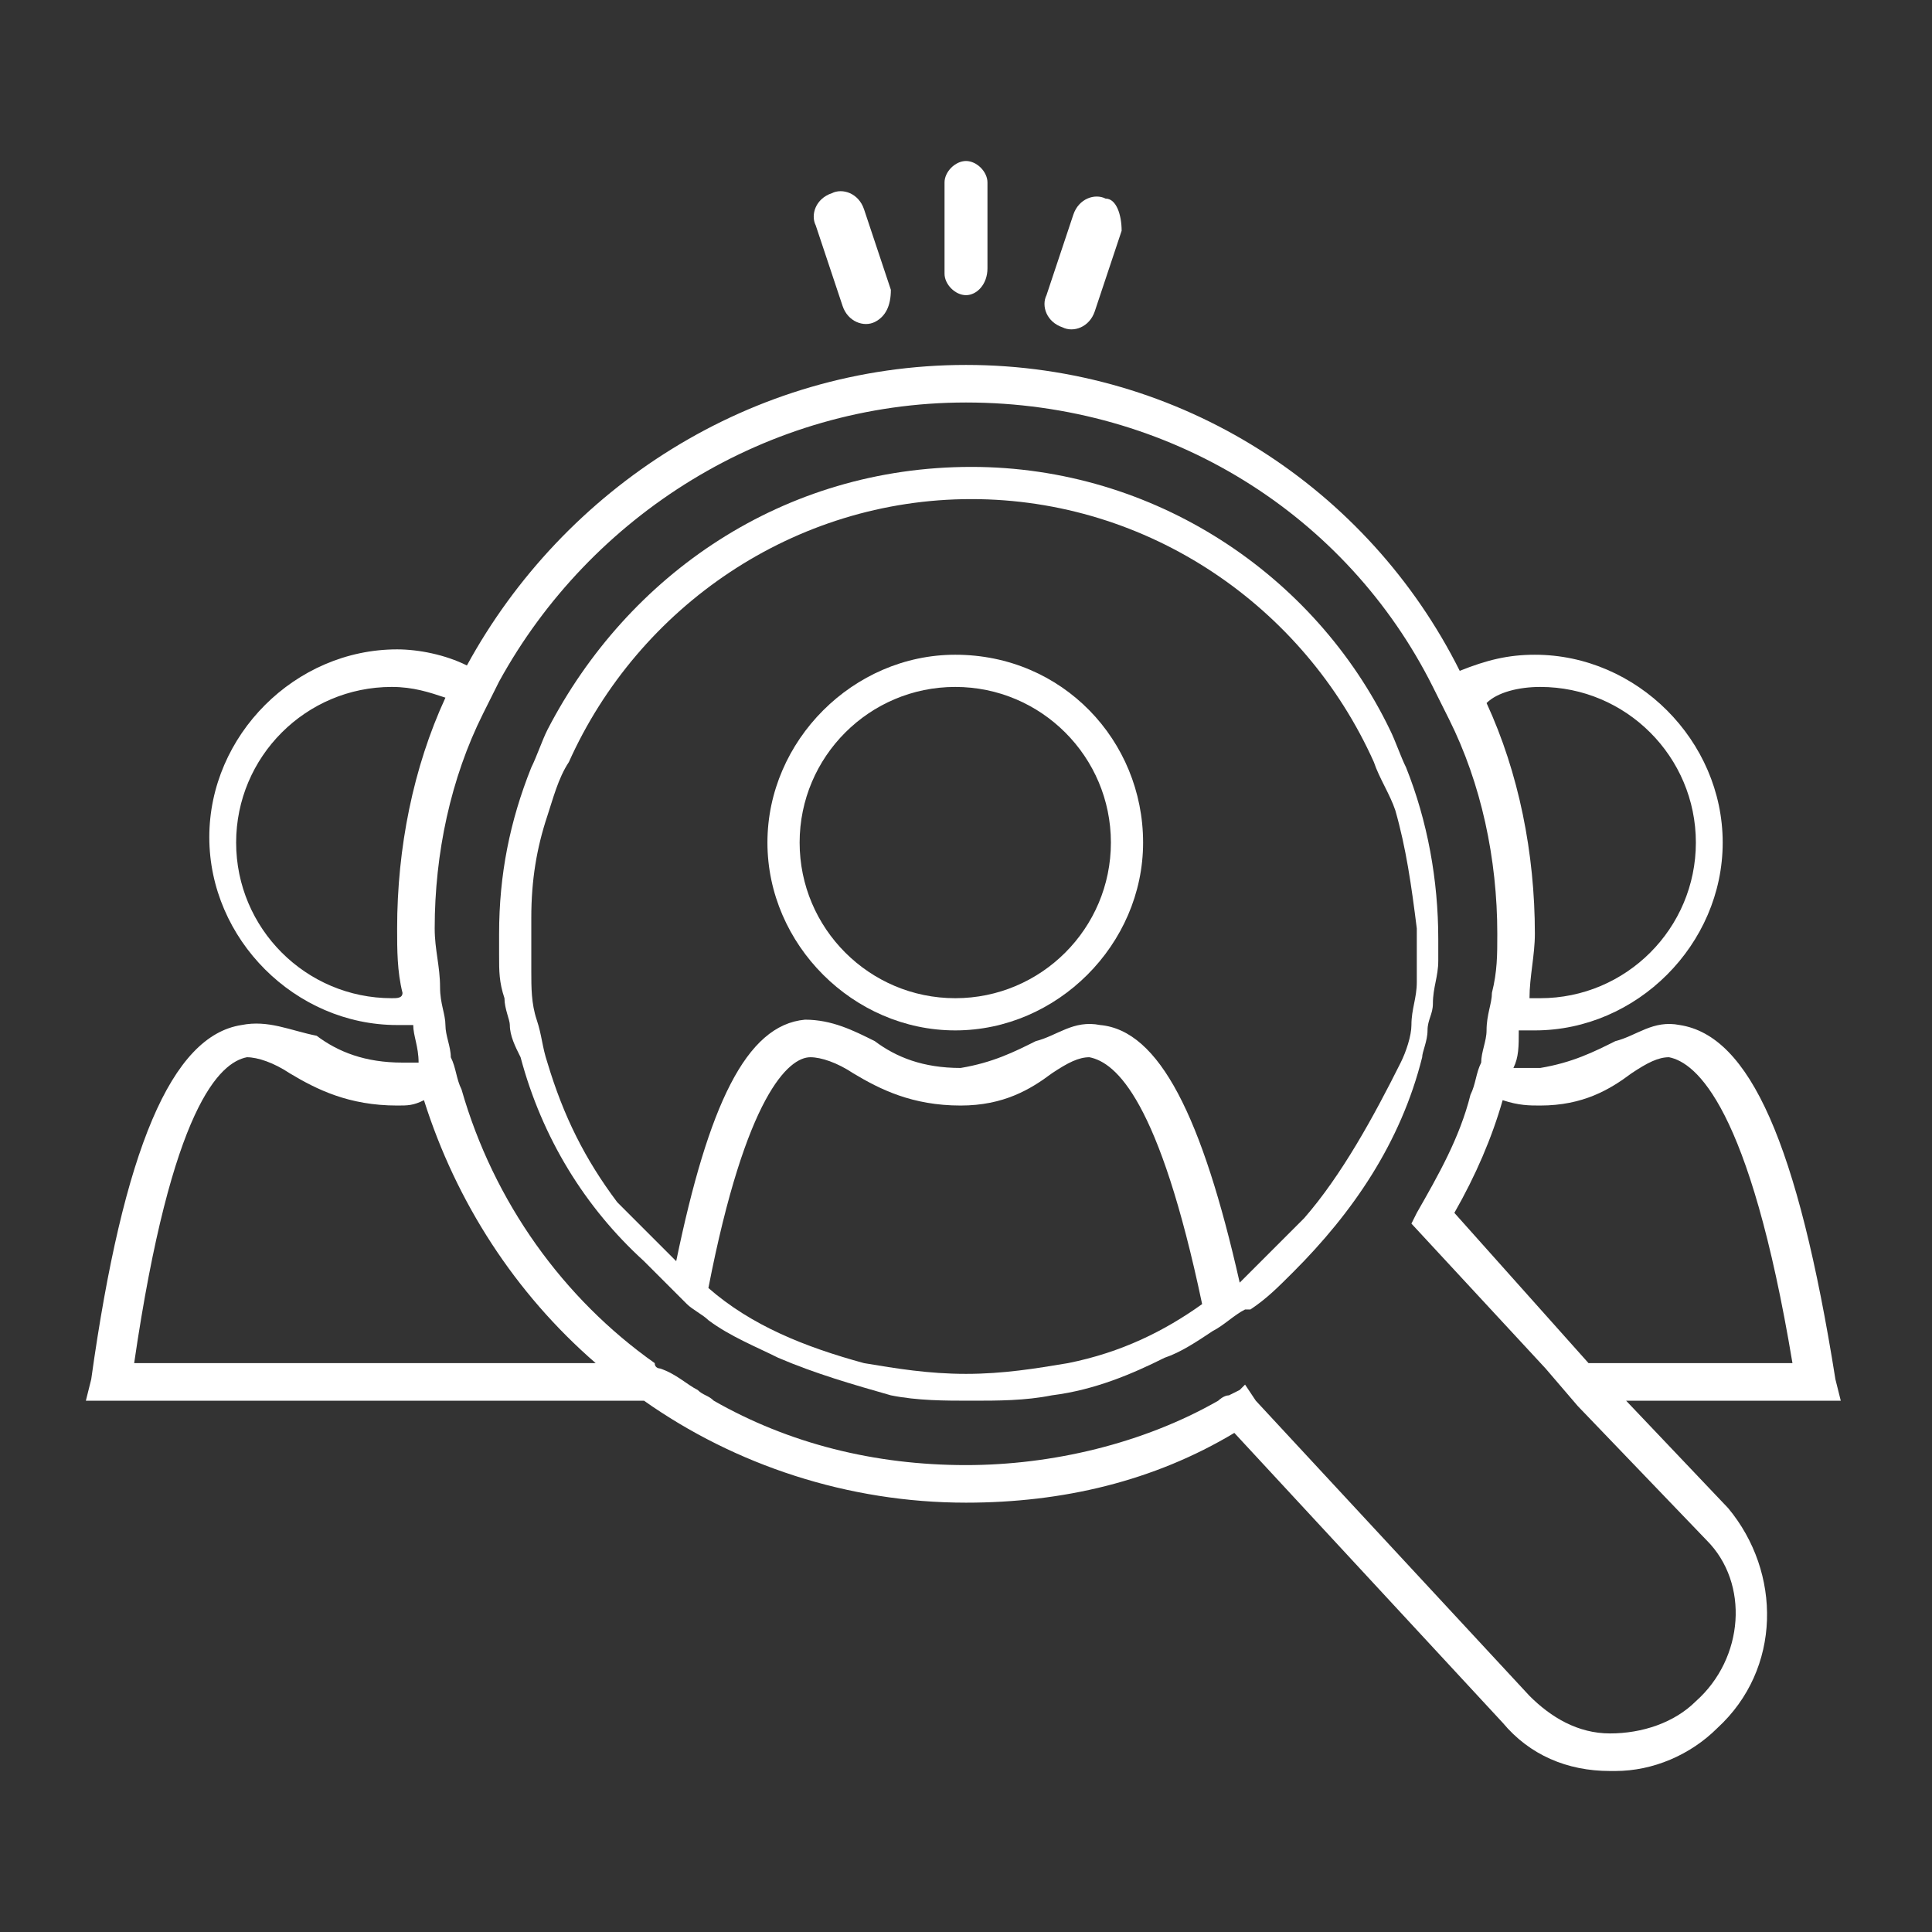
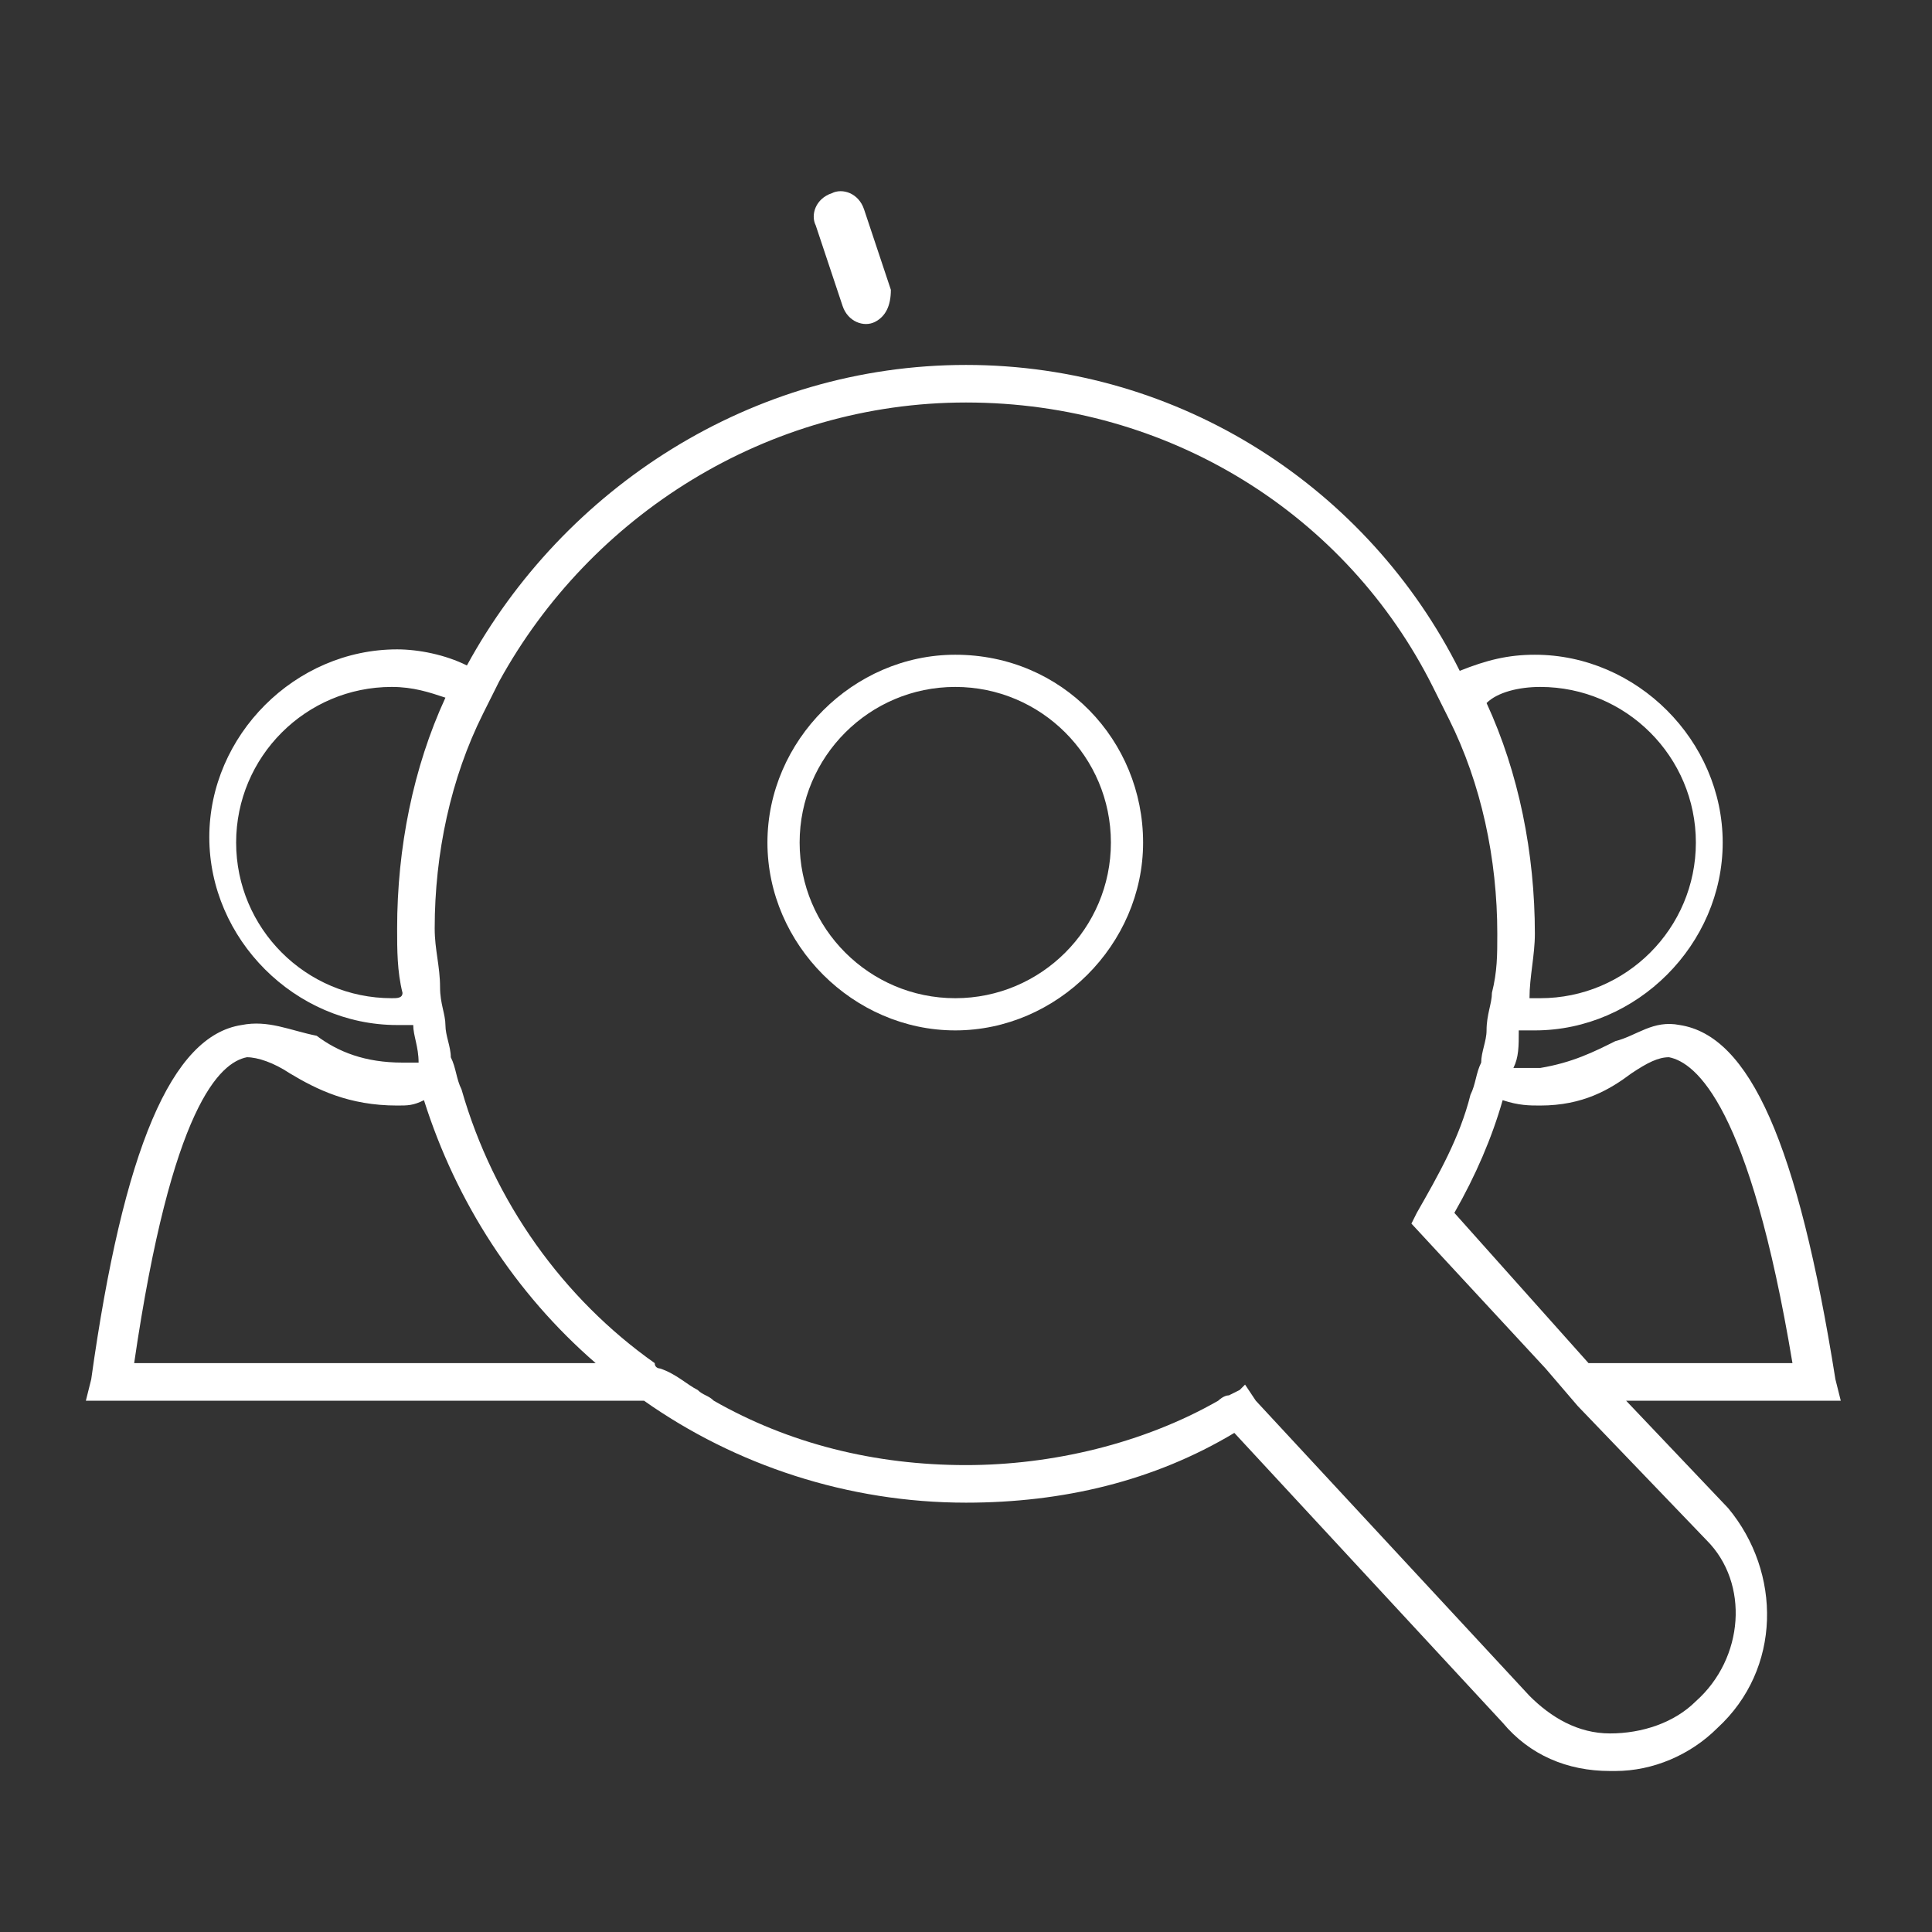
<svg xmlns="http://www.w3.org/2000/svg" version="1.1" id="Layer_1" x="0px" y="0px" viewBox="0 0 36 36" style="enable-background:new 0 0 36 36;" xml:space="preserve">
  <rect x="0" y="0" width="36" height="36" fill="#333333" stroke="none" />
  <style type="text/css">
	.st0{display:none;}
	.st1{fill:#FFFFFF;}
</style>
  <rect x="-148.9" y="-135.6" class="st0" width="1259.7" height="930.3" />
  <g>
    <g>
      <path class="st1" d="M17.8,12.2c-1.9,0-3.5,1.6-3.5,3.5s1.6,3.5,3.5,3.5s3.5-1.6,3.5-3.5S19.8,12.2,17.8,12.2z M17.8,18.6    c-1.6,0-2.9-1.3-2.9-2.9s1.3-2.9,2.9-2.9s2.9,1.3,2.9,2.9S19.4,18.6,17.8,18.6z" />
      <path class="st1" d="M30.3,26.1h4l-0.1-0.4c-0.7-4.4-1.6-6.4-2.9-6.6c-0.5-0.1-0.8,0.2-1.2,0.3c-0.4,0.2-0.8,0.4-1.4,0.5    c-0.2,0-0.3,0-0.5,0c0.1-0.2,0.1-0.4,0.1-0.7c0.1,0,0.2,0,0.3,0c1.9,0,3.5-1.6,3.5-3.5s-1.6-3.5-3.5-3.5c-0.5,0-0.9,0.1-1.4,0.3    C25.5,9.1,22,6.8,18,6.8c-4,0-7.5,2.3-9.3,5.6c-0.4-0.2-0.9-0.3-1.3-0.3c-1.9,0-3.5,1.6-3.5,3.5s1.6,3.5,3.5,3.5    c0.1,0,0.2,0,0.3,0c0,0.2,0.1,0.4,0.1,0.7c-0.1,0-0.2,0-0.3,0c-0.7,0-1.2-0.2-1.6-0.5C5.4,19.2,5,19,4.5,19.1    c-1.3,0.2-2.2,2.3-2.8,6.6l-0.1,0.4H12c1.7,1.2,3.8,1.9,6,1.9c1.8,0,3.5-0.4,5-1.3l5,5.4c0.5,0.6,1.2,0.9,2,0.9c0,0,0.1,0,0.1,0    c0.7,0,1.4-0.3,1.9-0.8c1.2-1.1,1.2-2.9,0.2-4.1L30.3,26.1z M28.7,20.6c0.8,0,1.3-0.3,1.7-0.6c0.3-0.2,0.5-0.3,0.7-0.3    c0.5,0.1,1.5,0.9,2.3,5.7h-3.8l-2.5-2.8c0.4-0.7,0.7-1.4,0.9-2.1C28.3,20.6,28.5,20.6,28.7,20.6z M28.7,12.8    c1.6,0,2.9,1.3,2.9,2.9s-1.3,2.9-2.9,2.9c-0.1,0-0.1,0-0.2,0c0-0.4,0.1-0.8,0.1-1.2c0-1.5-0.3-3-0.9-4.3    C27.9,12.9,28.3,12.8,28.7,12.8z M7.3,18.6c-1.6,0-2.9-1.3-2.9-2.9s1.3-2.9,2.9-2.9c0.4,0,0.7,0.1,1,0.2c-0.6,1.3-0.9,2.8-0.9,4.3    c0,0.4,0,0.8,0.1,1.2C7.5,18.6,7.4,18.6,7.3,18.6z M2.5,25.4c0.7-4.8,1.6-5.6,2.1-5.7c0.2,0,0.5,0.1,0.8,0.3    c0.5,0.3,1.1,0.6,2,0.6c0.2,0,0.3,0,0.5-0.1c0.6,1.9,1.7,3.6,3.2,4.9H2.5z M31.6,31.7c-0.4,0.4-1,0.6-1.6,0.6    c-0.6,0-1.1-0.3-1.5-0.7l-5.1-5.5l-0.2-0.3l-0.1,0.1L22.9,26c-0.1,0-0.2,0.1-0.2,0.1c-1.4,0.8-3.1,1.2-4.7,1.2    c-1.7,0-3.3-0.4-4.7-1.2c-0.1-0.1-0.2-0.1-0.3-0.2c-0.2-0.1-0.4-0.3-0.7-0.4c0,0-0.1,0-0.1-0.1c-1.7-1.2-3-3-3.6-5.1    c-0.1-0.2-0.1-0.4-0.2-0.6c0-0.2-0.1-0.4-0.1-0.6c0-0.2-0.1-0.4-0.1-0.7c0-0.4-0.1-0.7-0.1-1.1c0-1.4,0.3-2.8,0.9-4    c0.1-0.2,0.2-0.4,0.3-0.6c1.7-3.1,5-5.2,8.7-5.2c3.8,0,7.1,2.1,8.7,5.3c0.1,0.2,0.2,0.4,0.3,0.6c0.6,1.2,0.9,2.6,0.9,4    c0,0.4,0,0.7-0.1,1.1c0,0.2-0.1,0.4-0.1,0.7c0,0.2-0.1,0.4-0.1,0.6c-0.1,0.2-0.1,0.4-0.2,0.6c-0.2,0.8-0.6,1.5-1,2.2l-0.1,0.2    l2.5,2.7l0.6,0.7l2.4,2.5C32.6,29.5,32.5,30.9,31.6,31.7z" />
-       <path class="st1" d="M26.6,19.2c0-0.2,0.1-0.3,0.1-0.5c0-0.3,0.1-0.5,0.1-0.8c0-0.1,0-0.3,0-0.4c0-1.1-0.2-2.2-0.6-3.2    c-0.1-0.2-0.2-0.5-0.3-0.7c-1.4-2.9-4.4-4.9-7.8-4.9c-3.5,0-6.4,2-7.9,4.9c-0.1,0.2-0.2,0.5-0.3,0.7c-0.4,1-0.6,2-0.6,3.1    c0,0.1,0,0.2,0,0.4c0,0.3,0,0.5,0.1,0.8c0,0.2,0.1,0.4,0.1,0.5c0,0.2,0.1,0.4,0.2,0.6c0.4,1.5,1.2,2.8,2.3,3.8    c0.2,0.2,0.4,0.4,0.6,0.6c0.1,0.1,0.1,0.1,0.2,0.2c0.1,0.1,0.3,0.2,0.4,0.3c0.4,0.3,0.9,0.5,1.3,0.7c0.7,0.3,1.4,0.5,2.1,0.7    c0.5,0.1,1,0.1,1.5,0.1c0.5,0,1,0,1.5-0.1c0.8-0.1,1.5-0.4,2.1-0.7c0.3-0.1,0.6-0.3,0.9-0.5c0.2-0.1,0.4-0.3,0.6-0.4    c0,0,0,0,0.1,0c0.3-0.2,0.5-0.4,0.8-0.7c1.1-1.1,2-2.4,2.4-4C26.5,19.6,26.6,19.4,26.6,19.2z M19.9,25.4c-0.6,0.1-1.2,0.2-1.9,0.2    s-1.3-0.1-1.9-0.2c-1.1-0.3-2.1-0.7-2.9-1.4c0.7-3.6,1.5-4.3,1.9-4.3c0.2,0,0.5,0.1,0.8,0.3c0.5,0.3,1.1,0.6,2,0.6    c0.8,0,1.3-0.3,1.7-0.6c0.3-0.2,0.5-0.3,0.7-0.3c0.5,0.1,1.3,0.8,2.1,4.6C21.7,24.8,20.9,25.2,19.9,25.4z M24.3,22.7    c-0.3,0.3-0.6,0.6-0.9,0.9c-0.1,0.1-0.2,0.2-0.3,0.3c-0.7-3.1-1.5-4.7-2.6-4.8c-0.5-0.1-0.8,0.2-1.2,0.3c-0.4,0.2-0.8,0.4-1.4,0.5    c-0.7,0-1.2-0.2-1.6-0.5c-0.4-0.2-0.8-0.4-1.3-0.4c-1.1,0.1-1.8,1.6-2.4,4.5c0,0-0.1-0.1-0.1-0.1c-0.3-0.3-0.7-0.7-1-1    c-0.6-0.8-1-1.6-1.3-2.6c-0.1-0.3-0.1-0.5-0.2-0.8c-0.1-0.3-0.1-0.6-0.1-0.9c0-0.2,0-0.5,0-0.7c0-0.1,0-0.2,0-0.3    c0-0.7,0.1-1.3,0.3-1.9c0.1-0.3,0.2-0.7,0.4-1c1.3-2.9,4.2-4.9,7.5-4.9c3.3,0,6.2,2,7.5,4.9c0.1,0.3,0.3,0.6,0.4,0.9    c0.2,0.7,0.3,1.4,0.4,2.2c0,0.1,0,0.1,0,0.2c0,0.3,0,0.5,0,0.8c0,0.3-0.1,0.5-0.1,0.8c0,0.2-0.1,0.5-0.2,0.7    C25.6,20.8,25,21.9,24.3,22.7z" />
    </g>
-     <path class="st1" d="M18,5.5L18,5.5c-0.2,0-0.4-0.2-0.4-0.4V3.4C17.6,3.2,17.8,3,18,3h0c0.2,0,0.4,0.2,0.4,0.4V5   C18.4,5.3,18.2,5.5,18,5.5z" />
    <path class="st1" d="M16.3,6L16.3,6c-0.2,0.1-0.5,0-0.6-0.3l-0.5-1.5c-0.1-0.2,0-0.5,0.3-0.6l0,0c0.2-0.1,0.5,0,0.6,0.3l0.5,1.5   C16.6,5.7,16.5,5.9,16.3,6z" />
-     <path class="st1" d="M20.6,3.7L20.6,3.7c-0.2-0.1-0.5,0-0.6,0.3l-0.5,1.5c-0.1,0.2,0,0.5,0.3,0.6v0c0.2,0.1,0.5,0,0.6-0.3l0.5-1.5   C20.9,4,20.8,3.7,20.6,3.7z" />
  </g>
</svg>